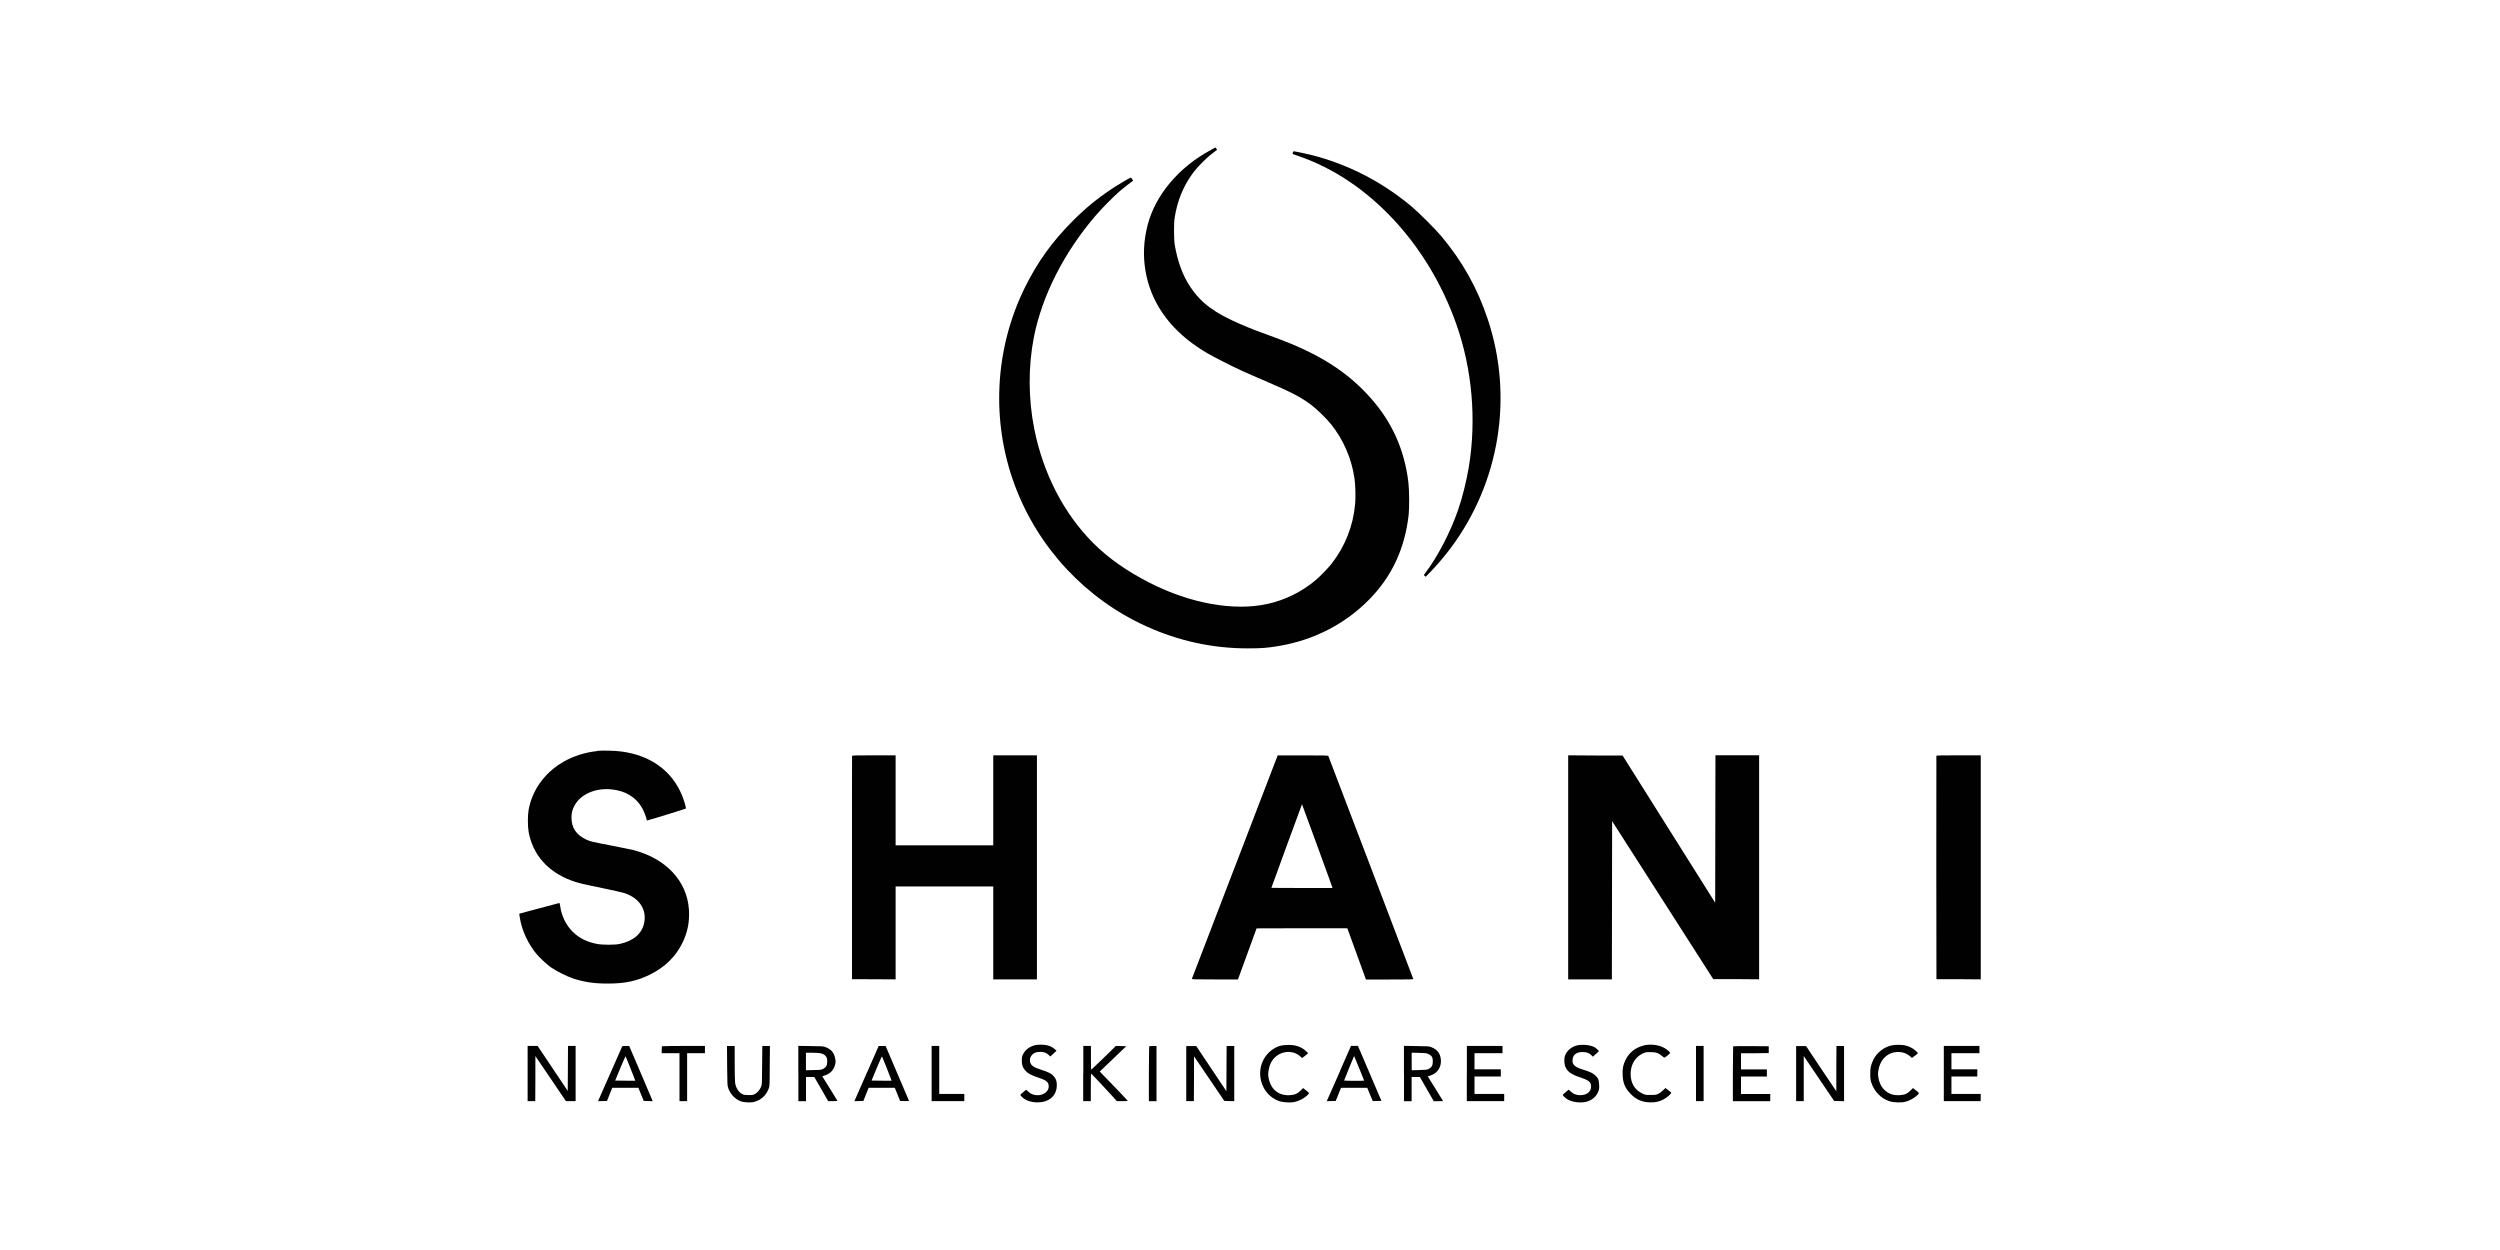
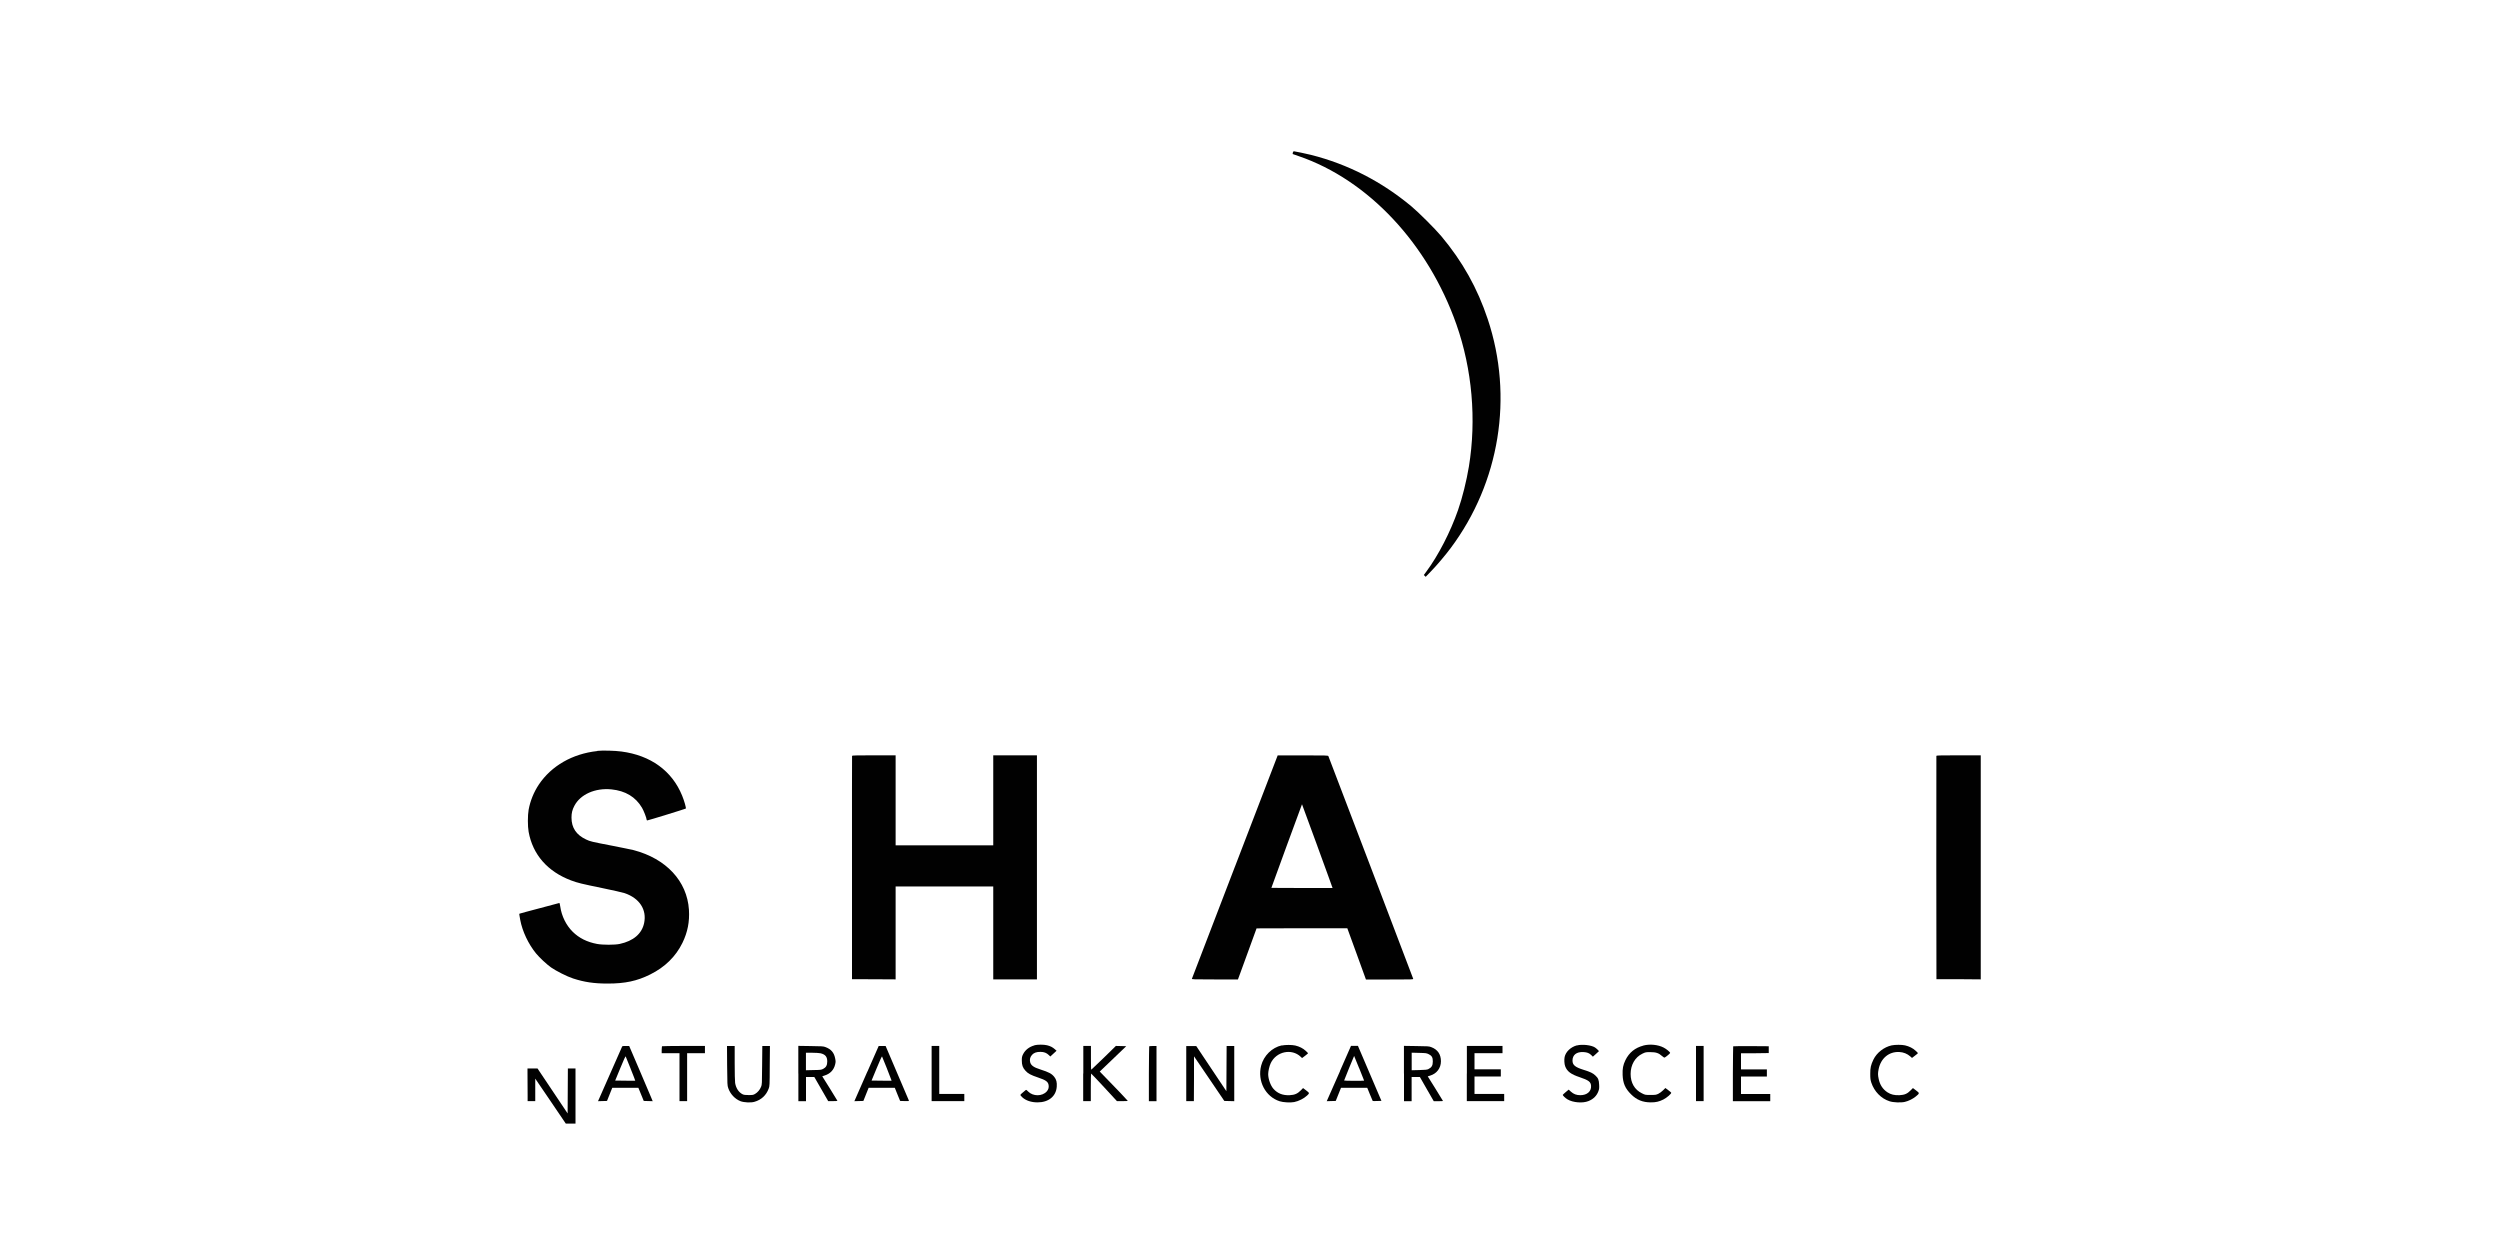
<svg xmlns="http://www.w3.org/2000/svg" id="Layer_1" viewBox="0 0 400 200">
  <defs>
    <style>
      .cls-1 {
        fill: #010101;
      }
    </style>
  </defs>
-   <path class="cls-1" d="M193.77,23.98c-5.13,2.73-8.9,7.2-10.15,12.02-.64,2.48-.76,4.92-.34,7.36.83,4.87,3.67,9.02,8.31,12.16,1.16.79,1.9,1.21,3.94,2.25,2.25,1.16,3.52,1.74,6.91,3.19,4.14,1.77,5.65,2.55,7.32,3.8.94.7,2.49,2.21,3.21,3.12,1.99,2.5,3.27,5.45,3.74,8.62.16,1.01.21,3.11.11,4.18-.33,3.5-1.6,6.71-3.73,9.47-.54.7-1.89,2.1-2.62,2.7-2.19,1.84-4.86,3.16-7.64,3.77-5.37,1.2-12.35-.05-18.84-3.35-3.7-1.89-6.64-3.95-9.07-6.38-4.69-4.69-8-11.09-9.43-18.23-.97-4.84-.99-9.99-.07-14.71,1.31-6.63,4.79-13.5,9.84-19.41,1.02-1.19,2.95-3.14,3.95-4,.55-.47,1.85-1.48,2.08-1.62.05-.03-.3-.5-.36-.5-.12,0-1.91,1.05-2.96,1.74-2.34,1.55-4.24,3.09-6.32,5.18-3.3,3.3-5.63,6.54-7.68,10.68-4.84,9.83-5.43,21.37-1.59,31.66,3.72,9.98,11.36,18.16,21.05,22.54,5.19,2.35,10.59,3.52,16.2,3.52,2.22,0,3.16-.07,5.09-.4,5.57-.96,10.53-3.52,14.37-7.44,3.61-3.68,5.66-8.08,6.29-13.47.13-1.11.11-4.05-.04-5.26-.61-5.13-2.57-9.55-5.93-13.37-3.8-4.33-8.41-7.25-15.53-9.84-2.9-1.05-3.52-1.29-5.39-2.09-4.15-1.78-6.29-3.36-8.04-5.96-1.19-1.77-2.04-4.07-2.48-6.67-.16-.92-.17-3.47-.03-4.37.43-2.78,1.4-5.15,3.02-7.31.69-.92,2.18-2.41,3.08-3.07l.69-.51-.11-.19c-.06-.1-.13-.19-.15-.19s-.34.17-.72.37Z" />
  <path class="cls-1" d="M206.86,24.42c-.05.16-.05.22.01.24.05.02.45.16.89.31,11.16,3.81,20.73,14.03,25.27,26.95,2.52,7.17,3.22,15.22,1.99,22.75-.38,2.28-1.04,4.96-1.73,6.93-1.21,3.49-3.16,7.28-5.1,9.89l-.38.51.15.14.15.15.85-.88c.97-1,2.27-2.54,3.16-3.73,7.84-10.51,10.06-24.19,5.92-36.61-1.65-4.96-4.05-9.25-7.43-13.28-.99-1.18-3.65-3.83-4.79-4.78-4.8-3.99-10.17-6.74-16.06-8.23-.74-.18-2.61-.58-2.75-.58-.05,0-.12.1-.16.21Z" />
  <path class="cls-1" d="M95.55,120.17c-3.96.43-7.33,2.37-9.33,5.35-.82,1.23-1.38,2.62-1.64,4.04-.16.89-.16,2.67,0,3.53.66,3.65,3.03,6.36,6.8,7.78,1.03.39,1.71.55,4.97,1.22,1.65.34,3.26.7,3.58.81,2.39.81,3.58,2.64,3.13,4.79-.36,1.71-1.72,2.87-3.91,3.34-.81.17-2.7.17-3.62,0-1.6-.3-2.88-.94-3.9-1.95-1.05-1.04-1.77-2.5-1.99-4.04-.07-.49-.1-.58-.19-.55-.06.02-1.49.41-3.19.85s-3.1.83-3.14.85c-.06.03-.05.08.12,1.01.34,1.81,1.29,3.83,2.52,5.34.56.68,1.68,1.73,2.41,2.25.8.56,2.57,1.46,3.54,1.77,1.78.58,3.34.81,5.52.81,2.77,0,4.68-.4,6.79-1.45,2.36-1.17,4.09-2.86,5.17-5.06.83-1.71,1.16-3.38,1.04-5.3-.3-4.59-3.64-8.17-8.85-9.54-.3-.08-1.81-.38-3.36-.69-3.42-.66-3.56-.69-4.24-1.01-1.58-.74-2.34-1.88-2.34-3.5,0-.74.12-1.25.46-1.89.96-1.84,3.34-2.89,5.93-2.63,2.24.23,3.86,1.2,4.89,2.94.27.45.74,1.66.74,1.91,0,.06.05.12.1.12.14,0,6.1-1.84,6.17-1.9.08-.08-.26-1.27-.59-2.07-1.61-3.96-5.03-6.45-9.73-7.06-1-.14-3.05-.19-3.83-.1Z" />
  <path class="cls-1" d="M136.33,120.93s-.03,8.11-.01,17.91v17.83s3.49.01,3.49.01l3.49.02v-14.87h15.62v14.87h6.99v-35.85h-6.99v14.4h-15.62v-14.4h-3.47c-2.71,0-3.47.02-3.5.08Z" />
  <path class="cls-1" d="M197.59,138.66c-3.76,9.79-6.85,17.86-6.88,17.93-.04.11.16.12,3.66.12h3.7l.38-1.03c.21-.57.88-2.41,1.49-4.09l1.11-3.05,7.26-.02h7.26s1.49,4.09,1.49,4.09l1.49,4.11h3.8c3.58,0,3.8,0,3.76-.12-.06-.19-13.5-35.49-13.57-35.62-.06-.11-.32-.12-4.09-.12h-4.02l-6.84,17.81ZM210.78,135.38c1.35,3.67,2.43,6.69,2.43,6.7-.01.01-2.22.01-4.91,0l-4.88-.02,2.44-6.7c1.35-3.68,2.45-6.69,2.46-6.68.01,0,1.12,3.02,2.46,6.69Z" />
-   <path class="cls-1" d="M250.91,138.77v17.93h6.99l.02-12.66.02-12.66,8.09,12.64,8.09,12.64h3.67s3.67.03,3.67.03v-35.85h-6.99l-.02,11.8-.02,11.8-7.41-11.78-7.41-11.78h-4.35s-4.35-.03-4.35-.03v17.93Z" />
  <path class="cls-1" d="M309.82,120.93s-.02,8.11-.01,17.91l.02,17.83h3.54s3.55.03,3.55.03v-35.85h-3.53c-2.77,0-3.54.02-3.57.08Z" />
  <path class="cls-1" d="M165.51,167.26c-.84.23-1.49.74-1.83,1.44-.16.33-.19.47-.19.96,0,.76.14,1.16.57,1.64.41.47.87.71,2.03,1.1,1.25.42,1.6.67,1.69,1.22.06.39-.04.71-.3,1.01-.73.81-2.19.81-2.98.01-.3-.3-.3-.3-.45-.18-.51.41-.79.67-.79.74,0,.05.14.21.31.37.56.52,1.44.81,2.43.81,1.78,0,2.97-.97,3.08-2.51.05-.7-.06-1.14-.39-1.56-.43-.53-.84-.75-2.24-1.2-1.08-.34-1.5-.65-1.63-1.18-.1-.44,0-.81.31-1.16.3-.33.72-.48,1.35-.47.57,0,.97.16,1.33.51l.24.23.5-.46.5-.46-.28-.25c-.36-.32-.72-.5-1.25-.63-.54-.13-1.54-.12-2,0Z" />
  <path class="cls-1" d="M205.08,167.26c-1.56.34-2.89,1.65-3.3,3.26-.62,2.44.68,4.94,2.96,5.68.55.18,1.73.25,2.33.13.71-.14,1.56-.57,2.07-1.05.4-.38.4-.39-.15-.81l-.5-.38-.35.36c-.54.54-.98.74-1.8.78-1.09.05-1.93-.28-2.58-1.01-.47-.52-.85-1.58-.85-2.36,0-.47.19-1.3.41-1.76.89-1.87,3.35-2.39,4.79-1.02l.22.21.48-.36c.26-.2.48-.39.48-.41,0-.02-.17-.2-.38-.39-.41-.39-1.02-.7-1.68-.85-.53-.12-1.57-.12-2.15,0Z" />
  <path class="cls-1" d="M252.29,167.26c-.98.27-1.77,1.02-1.95,1.86-.09.41-.05,1.13.09,1.49.31.82.91,1.27,2.32,1.74,1.42.48,1.78.74,1.82,1.38.06.89-.64,1.5-1.72,1.5-.61,0-1.07-.17-1.5-.56l-.36-.33-.47.39c-.26.22-.47.42-.48.45,0,.11.41.51.76.72.87.52,2.44.65,3.36.27.8-.32,1.33-.87,1.59-1.59.12-.32.14-.51.11-1.04-.03-.76-.15-1.05-.61-1.47-.41-.38-.79-.56-1.85-.89-1.39-.43-1.8-.78-1.8-1.49,0-.91.65-1.42,1.75-1.36.6.03.94.17,1.28.51l.23.23.47-.42c.25-.23.47-.43.49-.45.05-.03-.36-.43-.63-.61-.6-.38-2.05-.54-2.88-.32Z" />
  <path class="cls-1" d="M262.95,167.29c-1.35.36-2.28,1.11-2.88,2.33-.38.78-.49,1.37-.45,2.37.05,1.33.41,2.17,1.35,3.1.89.89,1.86,1.29,3.16,1.29.8,0,1.3-.11,1.99-.45.55-.27,1.36-.97,1.27-1.11-.03-.05-.25-.23-.49-.41l-.44-.33-.37.37c-.21.21-.54.45-.76.56-.36.17-.46.18-1.25.18-.85,0-.85,0-1.37-.26-1.18-.58-1.81-1.67-1.81-3.1s.69-2.67,1.88-3.24c.52-.25.56-.25,1.28-.25.9,0,1.34.15,1.86.62.21.19.38.28.43.25.29-.17.87-.66.87-.74,0-.14-.6-.64-1.04-.86-.91-.47-2.21-.59-3.22-.33Z" />
  <path class="cls-1" d="M302.66,167.26c-1.22.27-2.37,1.16-2.91,2.27-.41.86-.52,1.31-.51,2.31,0,.73.03.93.17,1.38.47,1.42,1.57,2.55,2.91,2.98.59.2,1.82.25,2.46.1.59-.14,1.24-.46,1.73-.85.65-.53.65-.54.06-.98l-.5-.38-.36.36c-.54.55-.98.74-1.79.78-.82.03-1.37-.1-1.93-.46-.74-.49-1.2-1.18-1.4-2.13-.14-.65-.14-.92-.01-1.57.34-1.73,1.64-2.83,3.29-2.75.69.03,1.29.28,1.77.7l.28.25.47-.36c.27-.2.48-.38.48-.41s-.17-.2-.38-.39c-.41-.39-1.02-.7-1.68-.85-.52-.12-1.56-.12-2.15,0Z" />
-   <path class="cls-1" d="M84.42,171.77v4.41h1.22l.02-3.6v-3.6s2.45,3.6,2.45,3.6l2.44,3.6h1.55v-8.83h-1.22l-.02,3.6-.02,3.6-2.41-3.6-2.41-3.6h-1.6v4.42Z" />
+   <path class="cls-1" d="M84.42,171.77v4.41h1.22v-3.6s2.45,3.6,2.45,3.6l2.44,3.6h1.55v-8.83h-1.22l-.02,3.6-.02,3.6-2.41-3.6-2.41-3.6h-1.6v4.42Z" />
  <path class="cls-1" d="M99.5,167.54c-.11.23-3.58,8.12-3.72,8.43l-.1.22.72-.02.72-.02.42-1.05.42-1.05h4.18l.43,1.05.43,1.05.72.02.71.02-.26-.63c-.15-.35-1-2.33-1.88-4.42l-1.62-3.78h-.55c-.54,0-.56,0-.63.18ZM100.91,171.02c.41,1.02.74,1.87.73,1.89-.02.01-.74.02-1.62,0l-1.59-.02.82-1.99c.54-1.33.83-1.95.86-1.87.03.07.38.96.8,1.98Z" />
  <path class="cls-1" d="M105.92,167.4s-.05.29-.05.58v.53h2.85v7.67h1.22v-7.67h2.85v-1.16h-3.42c-1.88,0-3.43.03-3.46.05Z" />
  <path class="cls-1" d="M116.34,170.5c.03,3.05.03,3.16.18,3.6.31.93,1.08,1.75,1.96,2.09.55.21,1.67.27,2.23.1,1.11-.32,1.88-1.04,2.28-2.11.15-.39.16-.49.17-3.61l.03-3.21h-1.22l-.03,3.08c-.02,3-.02,3.08-.17,3.45-.19.47-.54.89-.95,1.13-.29.17-.38.19-1.03.19-.58,0-.77-.03-.98-.13-.62-.31-1.05-.97-1.19-1.8-.04-.25-.07-1.6-.07-3.18v-2.74h-1.23l.02,3.14Z" />
  <path class="cls-1" d="M127.74,171.77v4.42h1.22v-3.87h1.33l1.11,1.93,1.11,1.93h.74c.41,0,.74-.02.74-.05,0-.03-.55-.92-1.22-1.99l-1.21-1.93.41-.14c.87-.28,1.44-.88,1.65-1.75.1-.42.1-.5,0-1-.18-.91-.65-1.45-1.53-1.78-.36-.14-.55-.15-2.37-.17l-1.99-.03v4.42ZM131.27,168.52c.78.18,1.09.56,1.09,1.31,0,.61-.19.95-.65,1.19-.32.16-.41.17-1.55.19l-1.21.03v-2.8h1c.55,0,1.14.04,1.31.08Z" />
  <path class="cls-1" d="M138.78,171.45c-.99,2.25-1.86,4.24-1.94,4.42l-.14.32.72-.02.72-.02.42-1.05.42-1.05h4.19l.42,1.05.43,1.05.72.02c.69.02.72.01.67-.11-.03-.07-.87-2.06-1.88-4.41l-1.83-4.29h-1.11s-1.8,4.09-1.8,4.09ZM141.93,171.02c.41,1.02.74,1.88.73,1.89-.02.01-.74.02-1.62,0l-1.59-.02.82-1.98c.53-1.29.83-1.94.86-1.87.03.06.39.95.8,1.97Z" />
  <path class="cls-1" d="M149.06,171.77v4.41h5.23v-1.15h-4.01v-7.68h-1.22v4.42Z" />
  <path class="cls-1" d="M173.31,171.77v4.41h1.22v-2.21c0-1.21.02-2.21.05-2.2.03,0,.97.99,2.09,2.2l2.04,2.21h.87c.48,0,.87-.01.87-.04,0-.04-2.48-2.64-3.82-4l-.67-.69,2.12-2.03,2.12-2.03-.83-.02-.83-.02-1.93,1.89c-1.06,1.03-1.96,1.89-2,1.91-.05.01-.06-.65-.06-1.89v-1.91h-1.22v4.42Z" />
  <path class="cls-1" d="M183.87,167.4s-.05,2.01-.05,4.42v4.37h1.22v-8.83h-.56c-.32,0-.59.03-.61.05Z" />
  <path class="cls-1" d="M189.8,171.77v4.41h1.22l.02-3.58v-3.59s2.43,3.57,2.43,3.57l2.42,3.57.79.02.8.02v-8.83h-1.22l-.02,3.62-.02,3.61-2.41-3.61-2.41-3.61h-1.6s0,4.41,0,4.41Z" />
  <path class="cls-1" d="M214.4,171.39c-.97,2.21-1.85,4.2-1.95,4.41l-.17.39.72-.02.72-.02.42-1.05.42-1.05h4.2l.42,1.03c.23.58.43,1.05.45,1.07s.34.03.72.01l.68-.02-1.88-4.4-1.88-4.4h-1.11l-1.77,4.03ZM217.47,170.91c.43,1.07.79,1.97.79,1.99s-.72.03-1.6.03-1.6-.02-1.6-.05c0-.06,1.59-3.95,1.6-3.93,0,0,.37.89.8,1.96Z" />
  <path class="cls-1" d="M224.64,171.77v4.42h1.22v-3.87h1.32s1.11,1.94,1.11,1.94l1.11,1.93h.74c.41,0,.74-.01.74-.03,0-.01-.55-.91-1.22-1.99l-1.22-1.95.38-.12c1.06-.32,1.73-1.21,1.73-2.3,0-1.11-.53-1.88-1.55-2.26-.37-.14-.54-.15-2.38-.17l-1.99-.03v4.42ZM228.58,168.66c.51.25.68.54.67,1.18,0,.65-.19.96-.74,1.23-.19.08-.5.12-1.44.14l-1.2.03v-2.81l1.17.03c1.11.03,1.19.03,1.55.21Z" />
  <path class="cls-1" d="M234.69,171.77v4.41h5.98v-1.15h-4.75v-2.79h4.21v-1.15h-4.21v-2.58h4.48v-1.16h-5.7v4.42Z" />
  <path class="cls-1" d="M271.36,171.77v4.41h1.22v-8.83h-1.22v4.42Z" />
  <path class="cls-1" d="M277.31,167.4s-.05,2.01-.05,4.42v4.37h5.98v-1.15h-4.68v-2.79h4.14v-1.15h-4.14v-2.58h2.22s2.22-.03,2.22-.03v-1.09l-2.82-.02c-1.55,0-2.85,0-2.87.03Z" />
-   <path class="cls-1" d="M287.38,171.77v4.41h1.22v-7.22l2.43,3.6,2.43,3.59.79.02.8.02v-8.83h-1.22l-.02,3.62v3.62s-2.43-3.61-2.43-3.61l-2.41-3.62h-1.59s0,4.41,0,4.41Z" />
-   <path class="cls-1" d="M311.01,171.77v4.41h5.9v-1.15h-4.68v-2.79h4.14v-1.15h-4.14v-2.58h4.48v-1.16h-5.7v4.42Z" />
</svg>